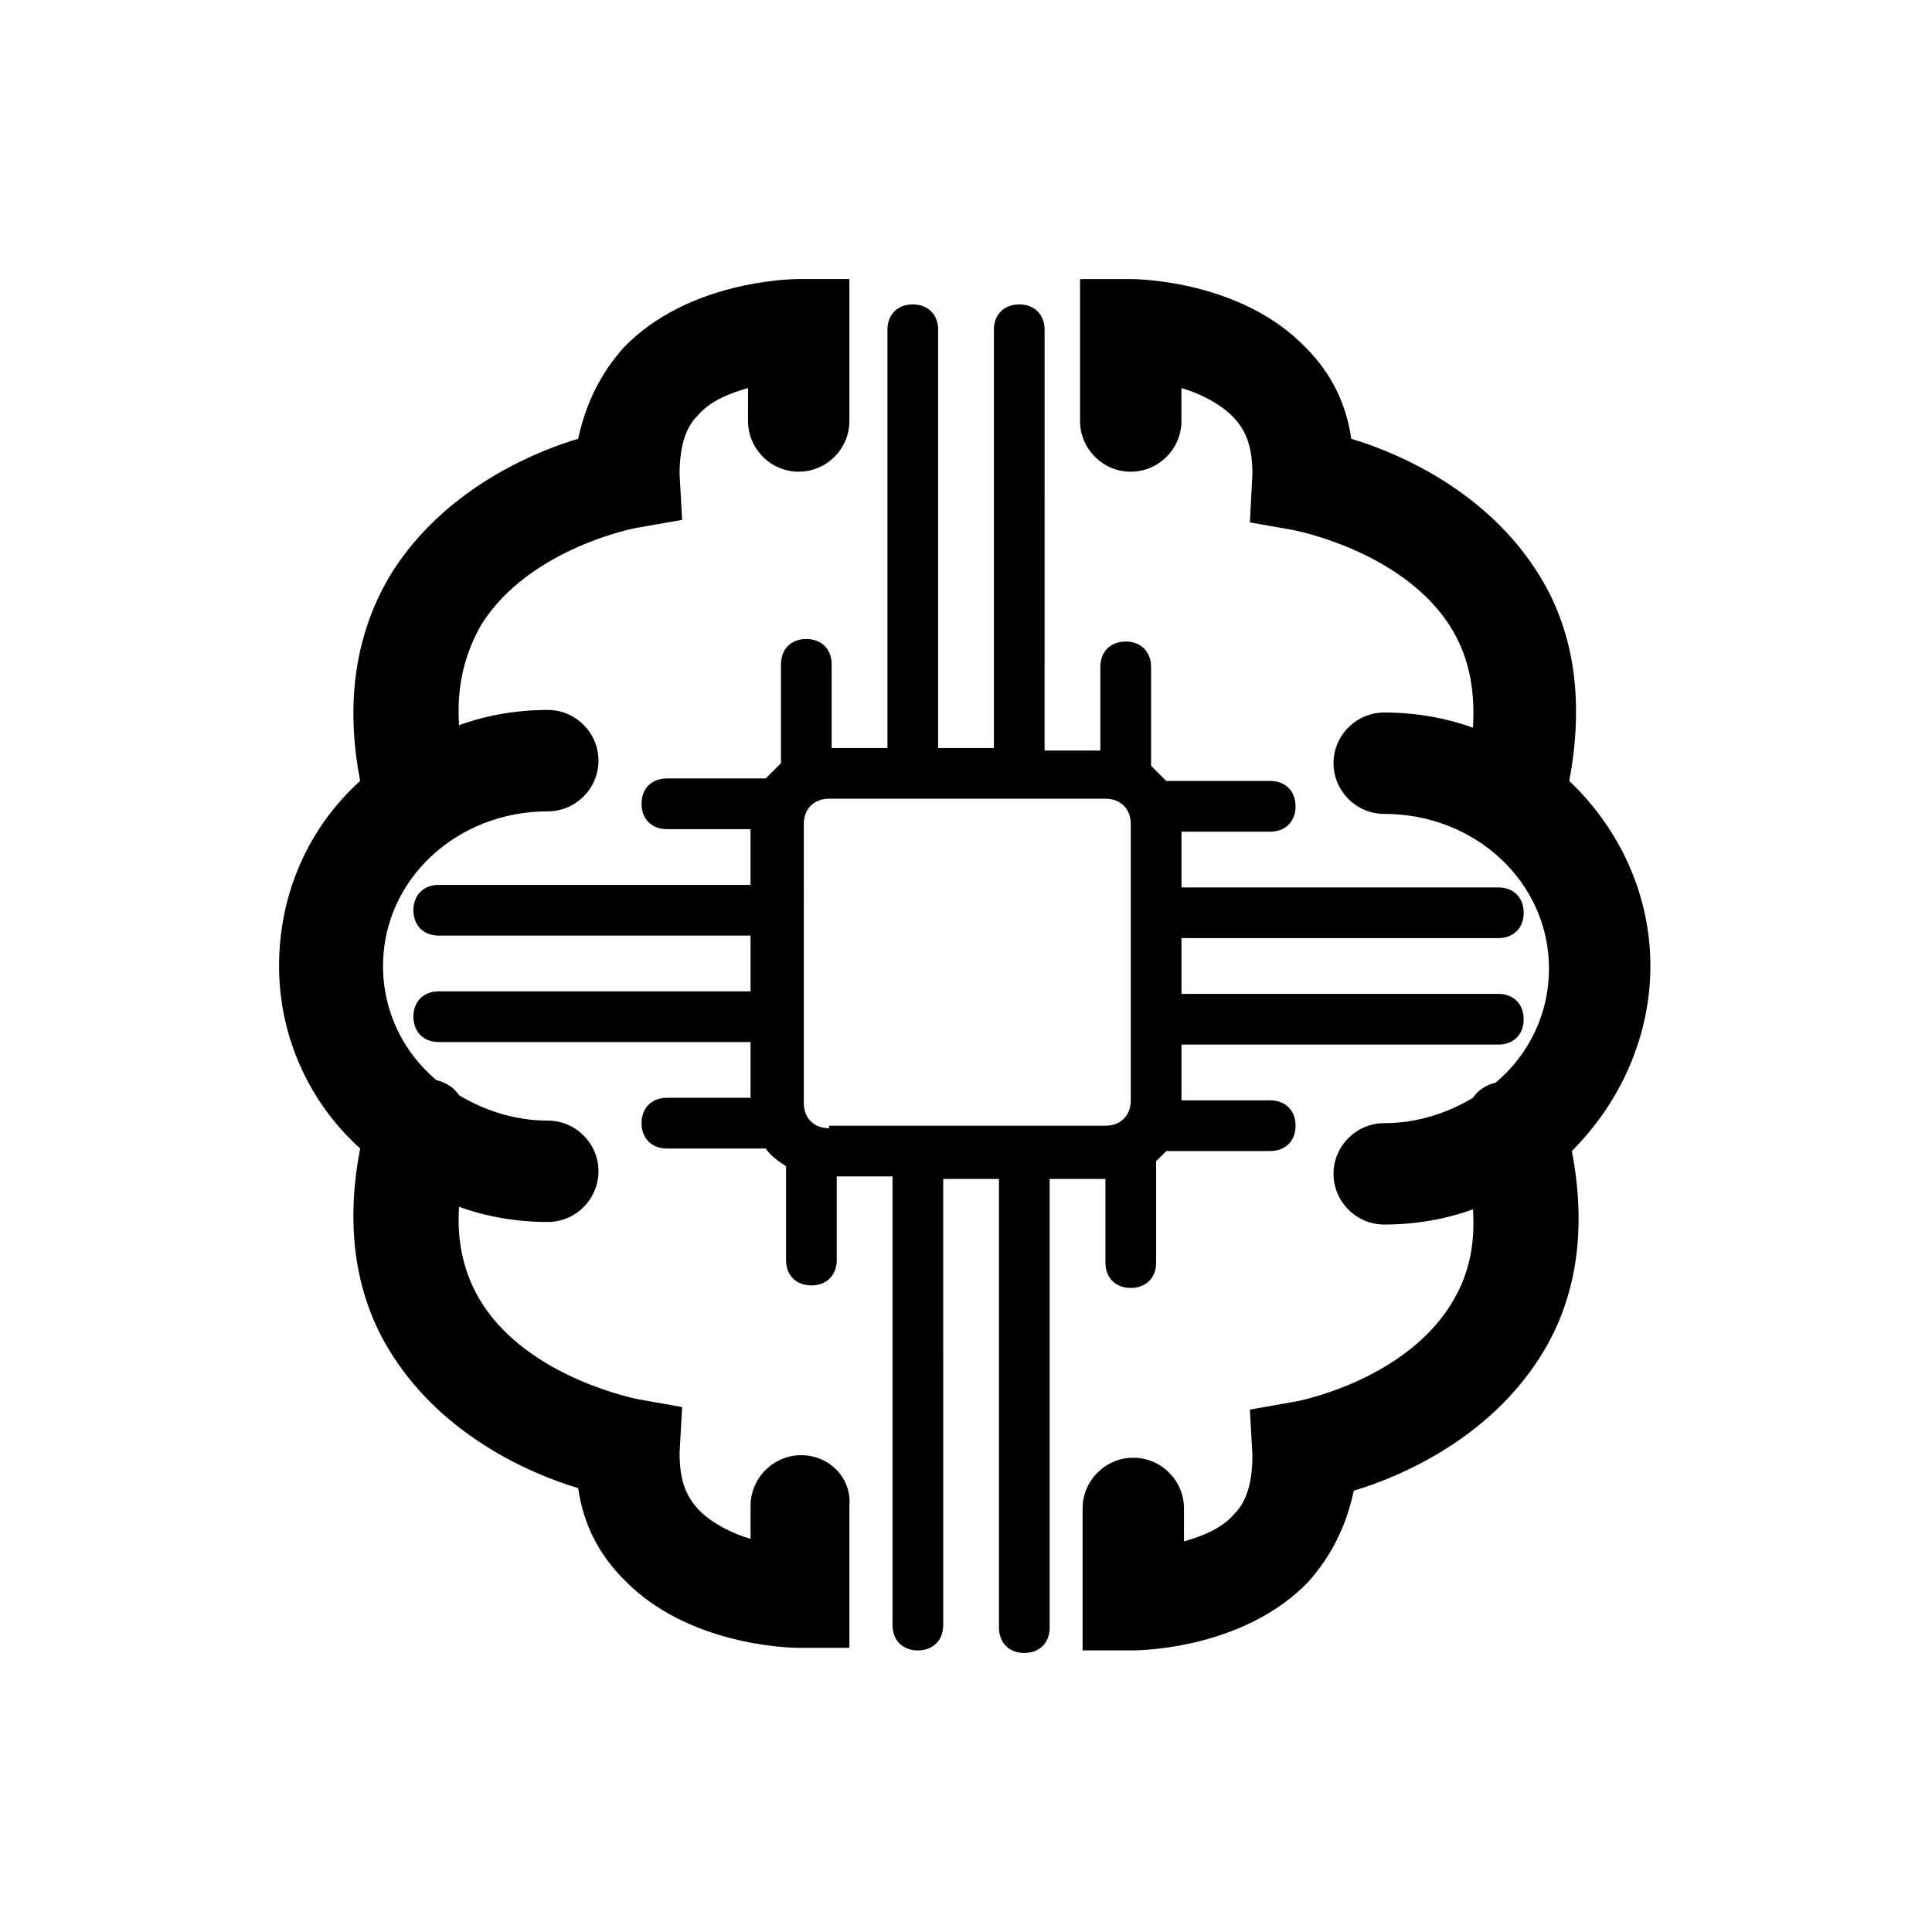
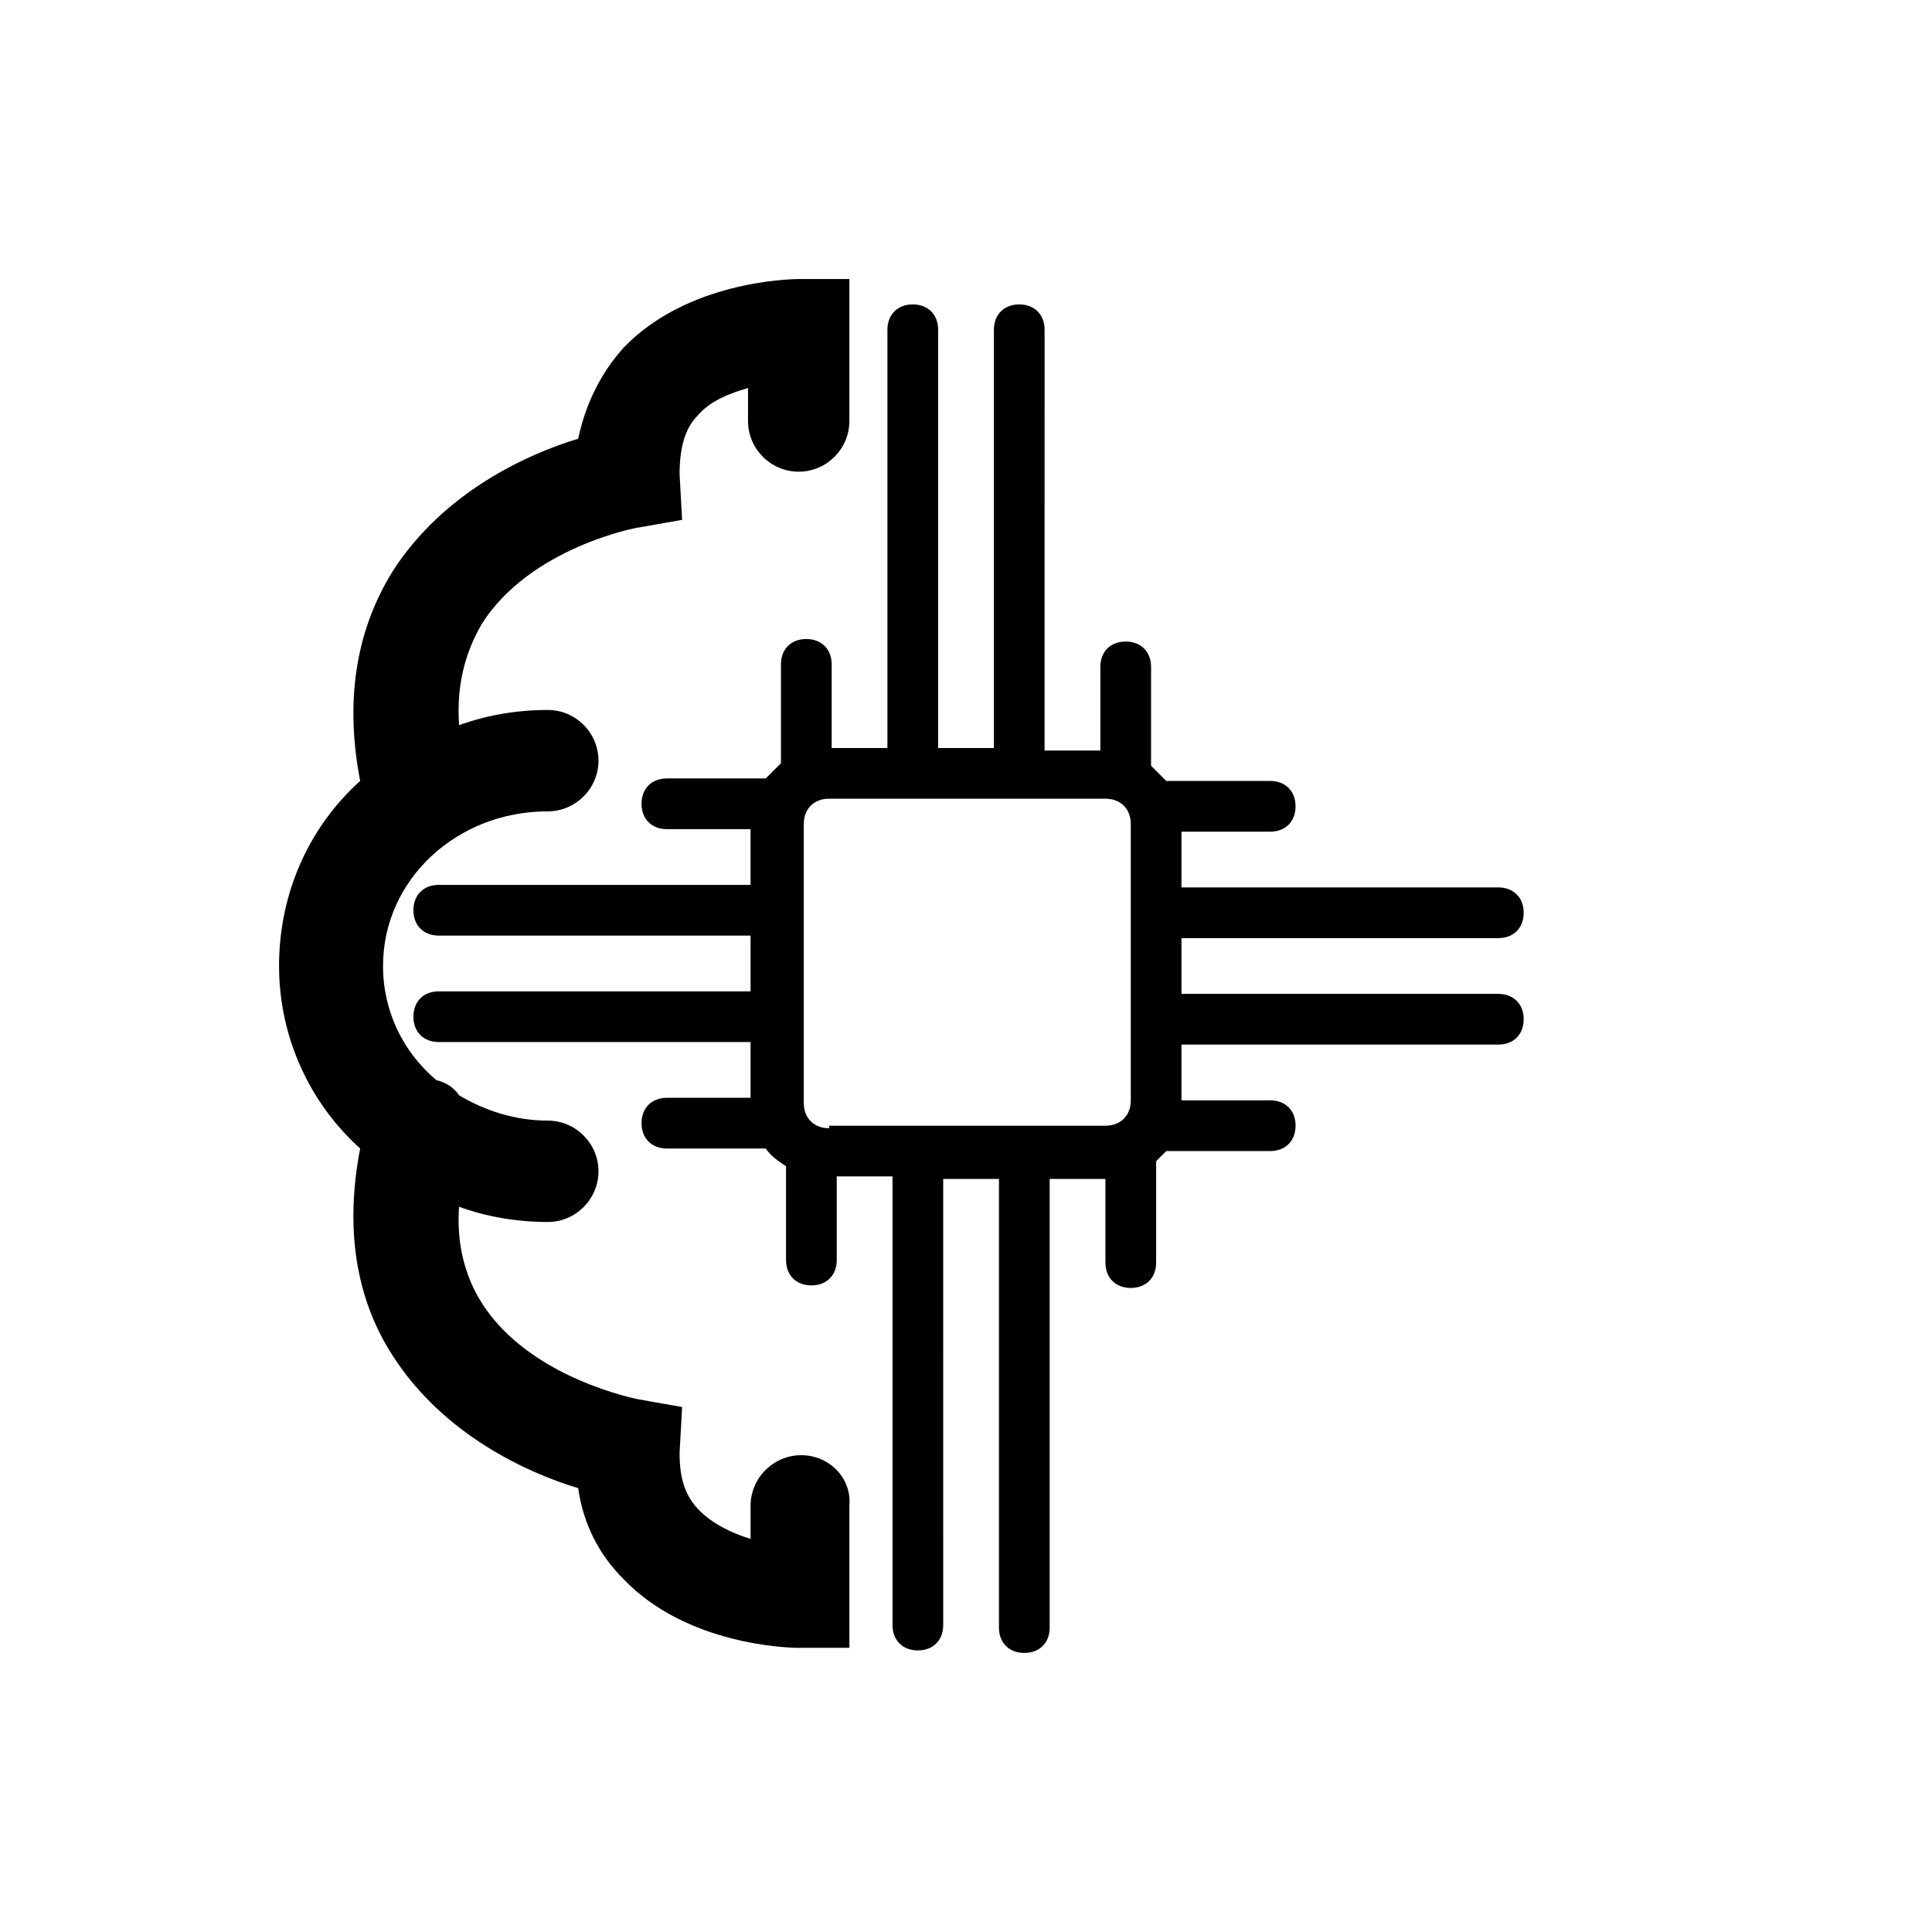
<svg xmlns="http://www.w3.org/2000/svg" fill="#000000" width="800px" height="800px" version="1.1" viewBox="144 144 512 512">
  <g>
    <path d="m436.95 456.43v22.168c0 4.031 2.688 6.719 6.719 6.719s6.719-2.688 6.719-6.719v-26.871c0.672-0.672 2.016-2.016 2.688-2.688h27.543c4.031 0 6.719-2.688 6.719-6.719s-2.688-6.719-6.719-6.719l-23.516 0.004v-14.777h83.969c4.031 0 6.719-2.688 6.719-6.719s-2.688-6.719-6.719-6.719h-83.969v-14.777h83.969c4.031 0 6.719-2.688 6.719-6.719s-2.688-6.719-6.719-6.719l-83.969 0.004v-14.777h23.512c4.031 0 6.719-2.688 6.719-6.719s-2.688-6.719-6.719-6.719h-27.543l-4.031-4.031v-26.199c0-4.031-2.688-6.719-6.719-6.719s-6.719 2.688-6.719 6.719v22.168h-14.777l0.004-111.51c0-4.031-2.688-6.719-6.719-6.719s-6.719 2.688-6.719 6.719v110.84h-14.777v-110.84c0-4.031-2.688-6.719-6.719-6.719s-6.719 2.688-6.719 6.719v110.84h-14.777v-22.168c0-4.031-2.688-6.719-6.719-6.719s-6.719 2.688-6.719 6.719v26.199l-4.031 4.031h-26.199c-4.031 0-6.719 2.688-6.719 6.719s2.688 6.719 6.719 6.719h22.168v14.777l-82.621-0.004c-4.031 0-6.719 2.688-6.719 6.719s2.688 6.719 6.719 6.719h82.625v14.777l-82.625-0.004c-4.031 0-6.719 2.688-6.719 6.719s2.688 6.719 6.719 6.719h82.625v14.777h-22.168c-4.031 0-6.719 2.688-6.719 6.719s2.688 6.719 6.719 6.719h26.199c1.344 2.016 3.359 3.359 5.375 4.703v24.855c0 4.031 2.688 6.719 6.719 6.719s6.719-2.688 6.719-6.719v-22.168h14.777v118.9c0 4.031 2.688 6.719 6.719 6.719s6.719-2.688 6.719-6.719l-0.004-118.23h14.777v118.9c0 4.031 2.688 6.719 6.719 6.719s6.719-2.688 6.719-6.719v-118.9zm-73.223-13.434c-4.031 0-6.719-2.688-6.719-6.719l0.004-73.895c0-4.031 2.688-6.719 6.719-6.719l73.219 0.004c4.031 0 6.719 2.688 6.719 6.719v73.219c0 4.031-2.688 6.719-6.719 6.719h-73.223z" />
-     <path d="m581.37 400c0-18.809-8.062-36.273-21.496-49.039 4.031-21.496 1.344-40.305-8.734-55.754-13.434-20.824-35.602-30.898-49.039-34.93-1.344-9.406-5.375-17.465-12.09-24.184-16.793-17.465-43.664-18.137-46.352-18.137h-13.434v37.617c0 7.391 6.047 13.434 13.434 13.434 7.391 0 13.434-6.047 13.434-13.434v-8.734c4.703 1.344 10.078 4.031 13.434 7.391 4.031 4.031 5.375 8.734 5.375 15.449l-0.668 12.762 11.418 2.016s28.887 5.375 41.648 25.527c4.703 7.391 6.719 16.121 6.047 26.871-7.391-2.688-15.449-4.031-23.512-4.031-7.391 0-13.434 6.047-13.434 13.434 0 7.391 6.047 13.434 13.434 13.434 24.184 0 43.664 18.137 43.664 40.977 0 12.09-5.375 22.84-14.105 30.23-2.688 0.672-4.703 2.016-6.047 4.031-6.719 4.031-14.777 6.719-23.512 6.719-7.391 0-13.434 6.047-13.434 13.434 0 7.391 6.047 13.434 13.434 13.434 8.062 0 16.121-1.344 23.512-4.031 0.672 10.078-1.344 18.137-6.047 25.527-12.762 20.152-40.977 25.527-41.648 25.527l-11.418 2.016 0.672 12.09c0 6.719-1.344 12.09-4.703 15.449-3.359 4.031-8.734 6.047-13.434 7.391v-8.734c0-7.391-6.047-13.434-13.434-13.434-7.391 0-13.434 6.047-13.434 13.434v37.617h13.434c2.688 0 29.559-0.672 46.352-18.137 6.047-6.719 10.078-14.777 12.09-24.184 13.434-4.031 35.602-14.105 49.039-34.93 10.078-15.449 12.762-34.258 8.734-55.082 12.758-12.762 20.82-30.227 20.82-49.035z" />
    <path d="m356.34 529.64c-7.391 0-13.434 6.047-13.434 13.434v8.734c-4.703-1.344-10.078-4.031-13.434-7.391-4.031-4.031-5.375-8.734-5.375-15.449l0.672-12.09-11.418-2.016s-28.887-5.375-41.648-25.527c-4.703-7.391-6.719-16.121-6.047-25.527 7.391 2.688 15.449 4.031 23.512 4.031 7.391 0 13.434-6.047 13.434-13.434 0-7.391-6.047-13.434-13.434-13.434-8.734 0-16.793-2.688-23.512-6.719-1.344-2.016-3.359-3.359-6.047-4.031-8.734-7.391-14.105-18.137-14.105-30.23 0-22.84 19.48-40.977 43.664-40.977 7.391 0 13.434-6.047 13.434-13.434 0-7.391-6.047-13.434-13.434-13.434-8.062 0-16.121 1.344-23.512 4.031-0.672-10.078 1.344-18.809 6.047-26.871 12.762-20.152 40.977-25.527 41.648-25.527l11.418-2.016-0.672-12.09c0-6.719 1.344-12.09 4.703-15.449 3.359-4.031 8.734-6.047 13.434-7.391l-0.004 8.734c0 7.391 6.047 13.434 13.434 13.434 7.391 0 13.434-6.047 13.434-13.434v-37.617h-13.434c-2.688 0-29.559 0.672-46.352 18.137-6.047 6.719-10.078 14.777-12.09 24.184-13.434 4.031-35.602 14.105-49.039 34.93-10.078 16.121-12.762 34.93-8.734 55.754-13.434 12.09-21.496 29.559-21.496 49.039 0 18.809 8.062 36.273 21.496 48.367-4.031 20.824-1.344 39.633 8.734 55.082 13.434 20.824 35.602 30.898 49.039 34.93 1.344 9.406 5.375 17.465 12.09 24.184 16.793 17.465 43.664 18.137 46.352 18.137h13.434v-37.617c0.676-7.391-5.371-13.438-12.758-13.438z" />
  </g>
</svg>